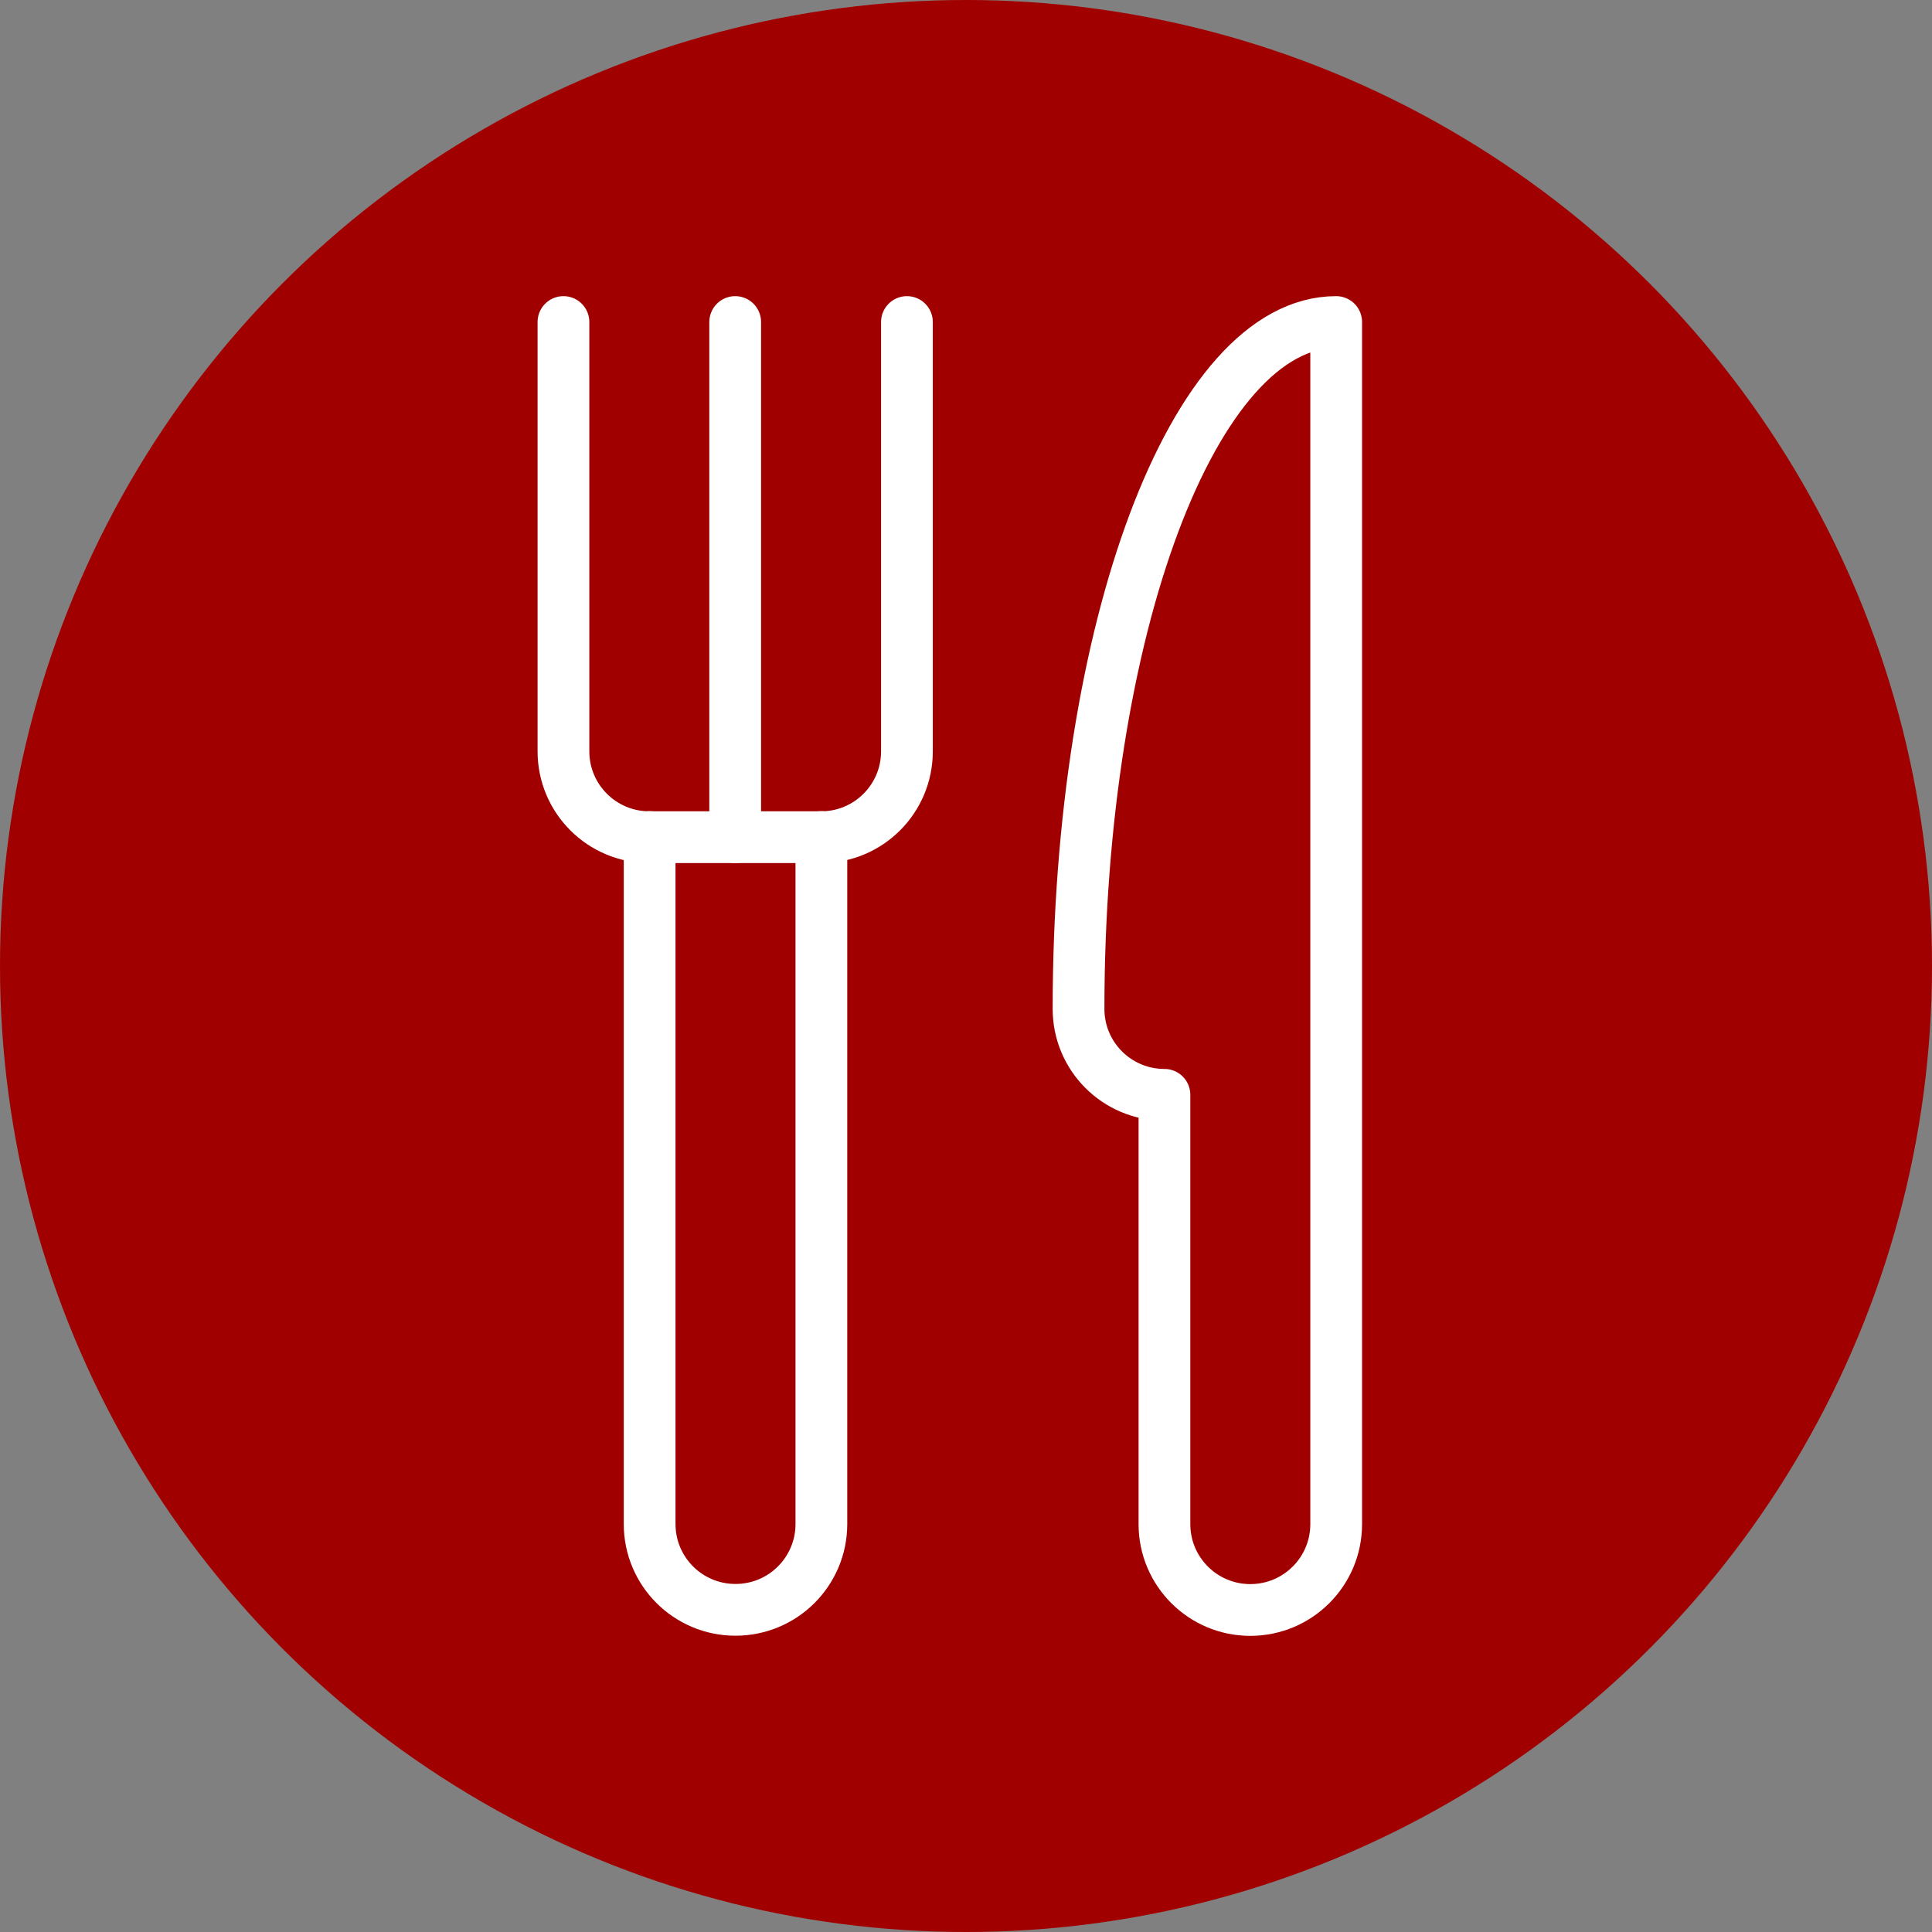
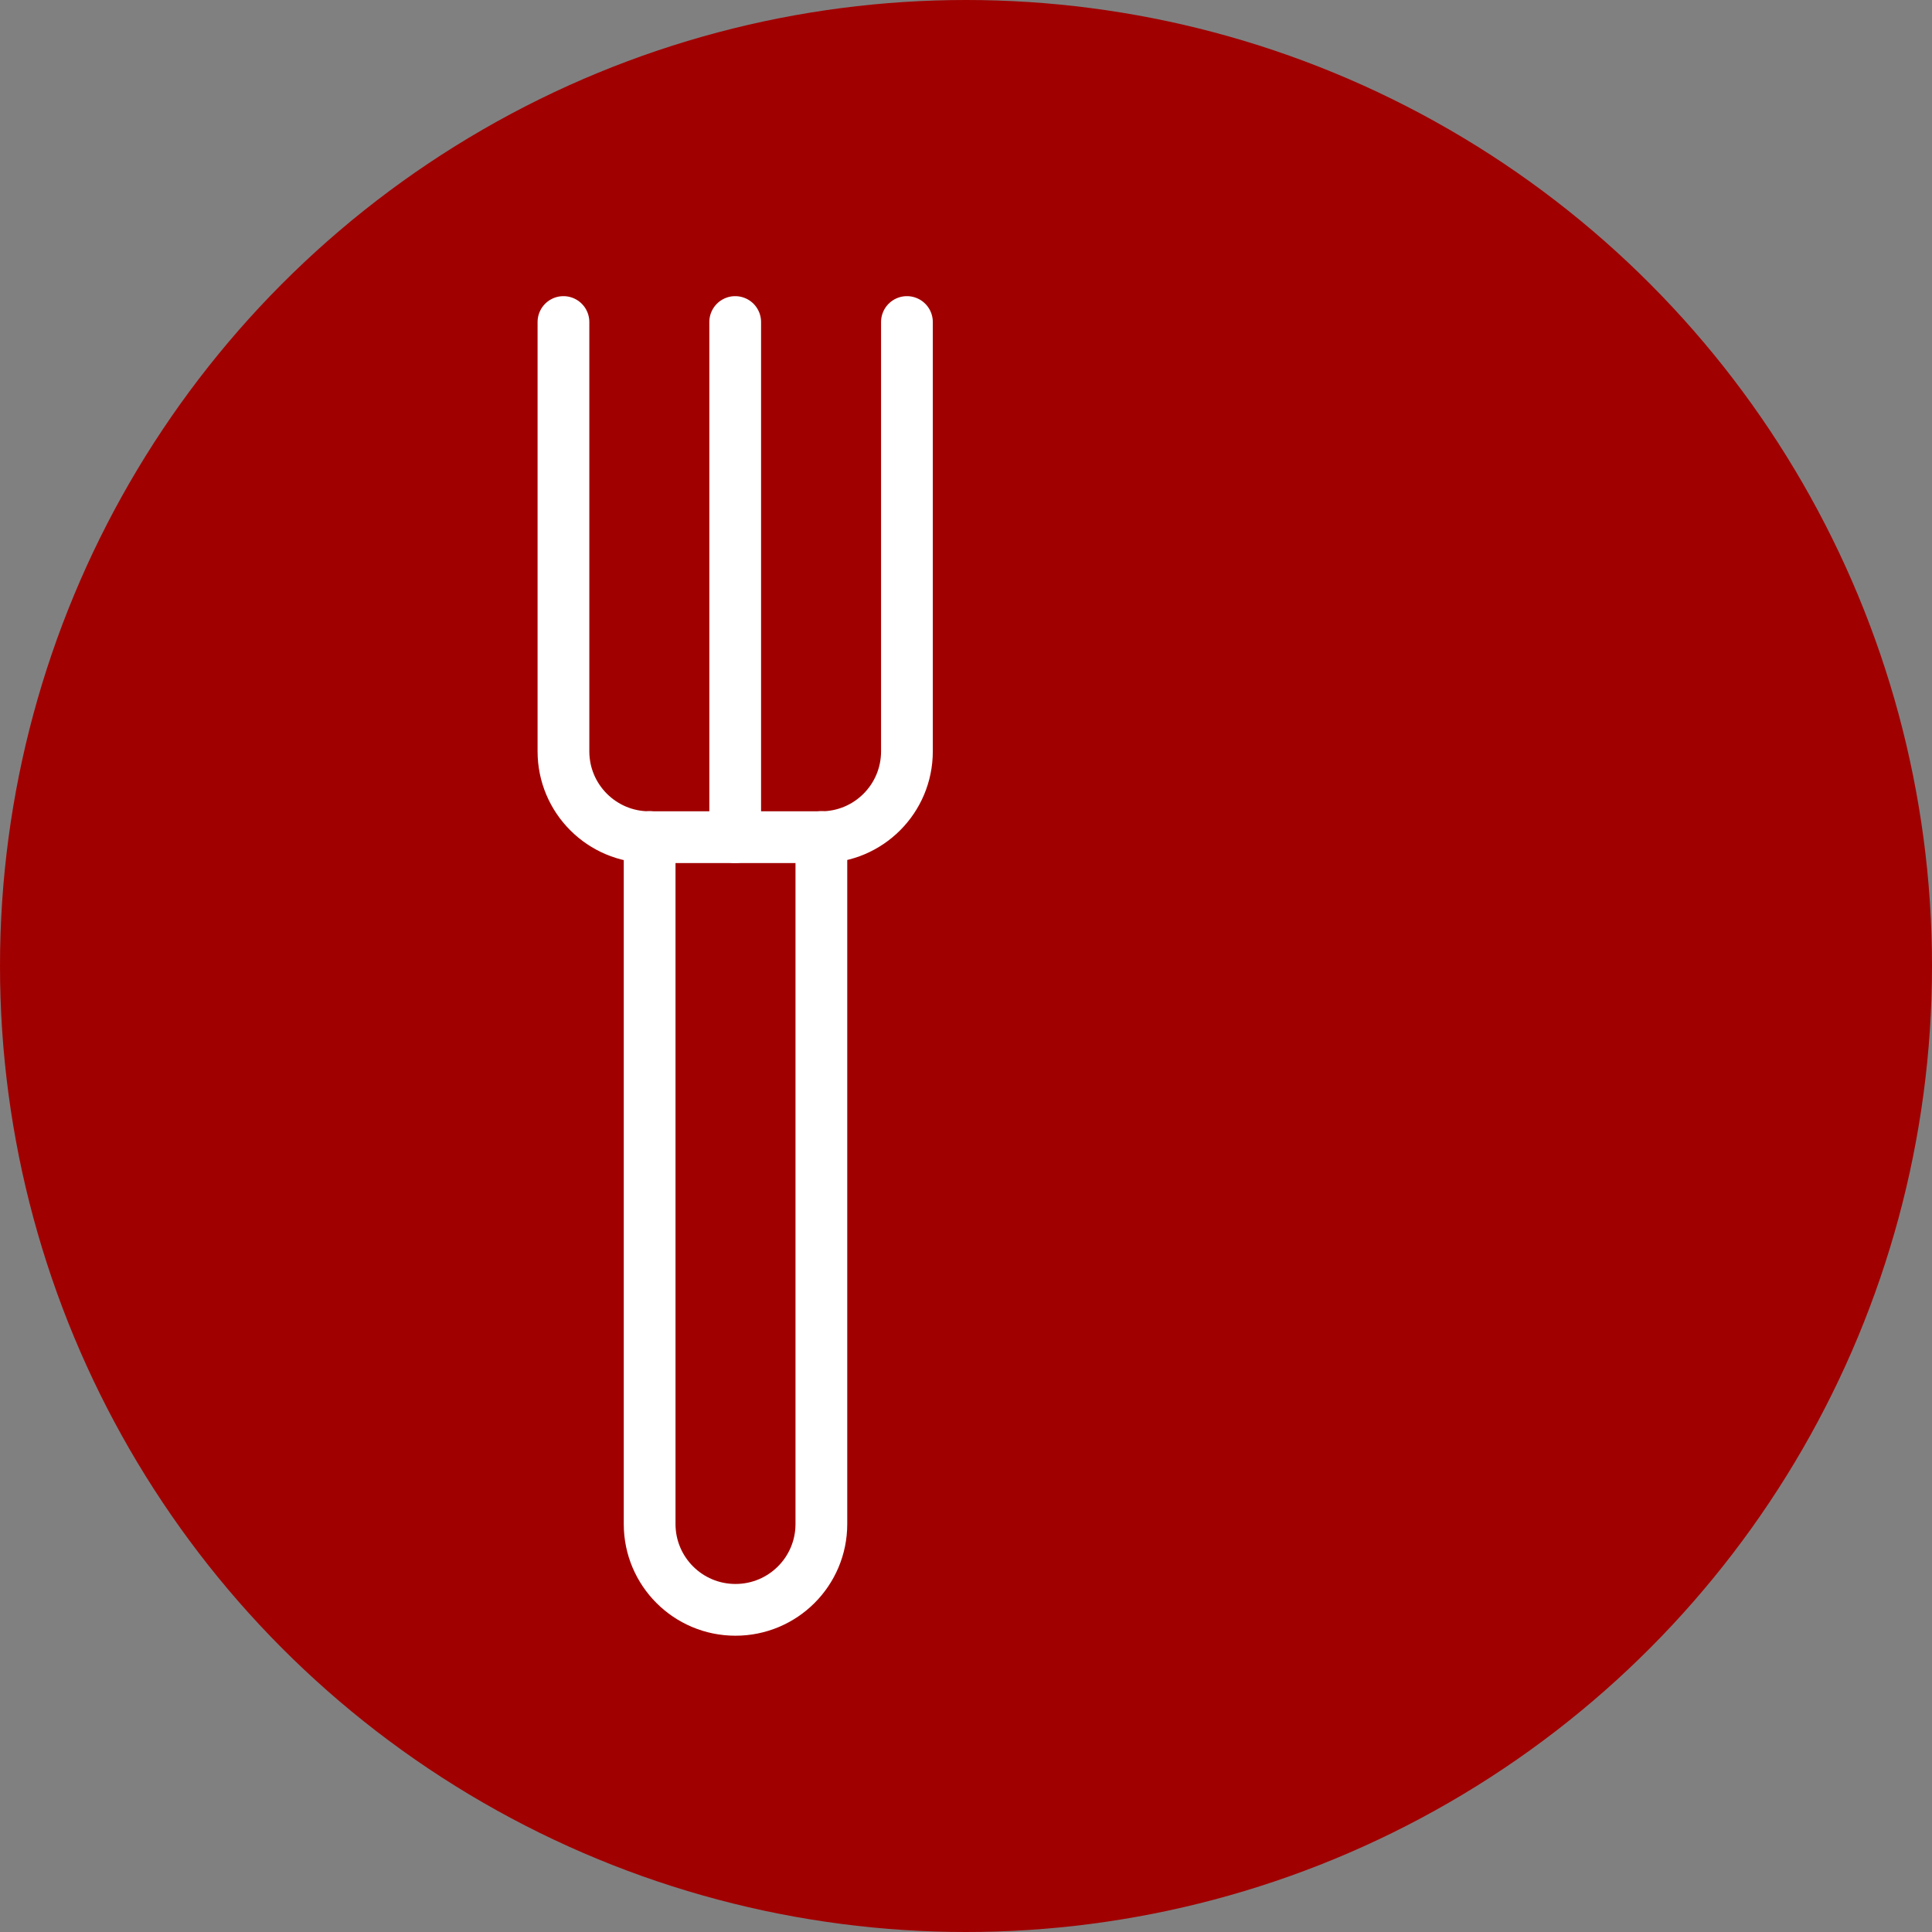
<svg xmlns="http://www.w3.org/2000/svg" width="28" height="28" viewBox="0 0 28 28" fill="none">
  <rect x="0" y="0" width="28" height="28" fill="#808080" stroke="none" />
  <circle cx="14" cy="14" r="14" fill="#A10000" />
-   <path d="M19.365 22.089C19.365 22.776 18.808 23.333 18.12 23.333C17.433 23.333 16.876 22.776 16.876 22.089V15.867C16.188 15.867 15.631 15.31 15.631 14.622C15.631 9.119 17.301 4.667 19.365 4.667V22.089Z" stroke="white" stroke-width="0.75" stroke-linecap="round" stroke-linejoin="round" />
  <path d="M8.166 4.667V10.889C8.166 11.576 8.723 12.133 9.411 12.133H11.9C12.588 12.133 13.144 11.576 13.144 10.889V4.667" stroke="white" stroke-width="0.75" stroke-linecap="round" stroke-linejoin="round" />
  <path d="M11.904 12.131V22.087C11.904 22.775 11.347 23.331 10.659 23.331C9.972 23.331 9.415 22.775 9.415 22.087V12.131" stroke="white" stroke-width="0.75" stroke-linecap="round" stroke-linejoin="round" />
  <path d="M10.655 4.667V12.133" stroke="white" stroke-width="0.75" stroke-linecap="round" stroke-linejoin="round" />
</svg>